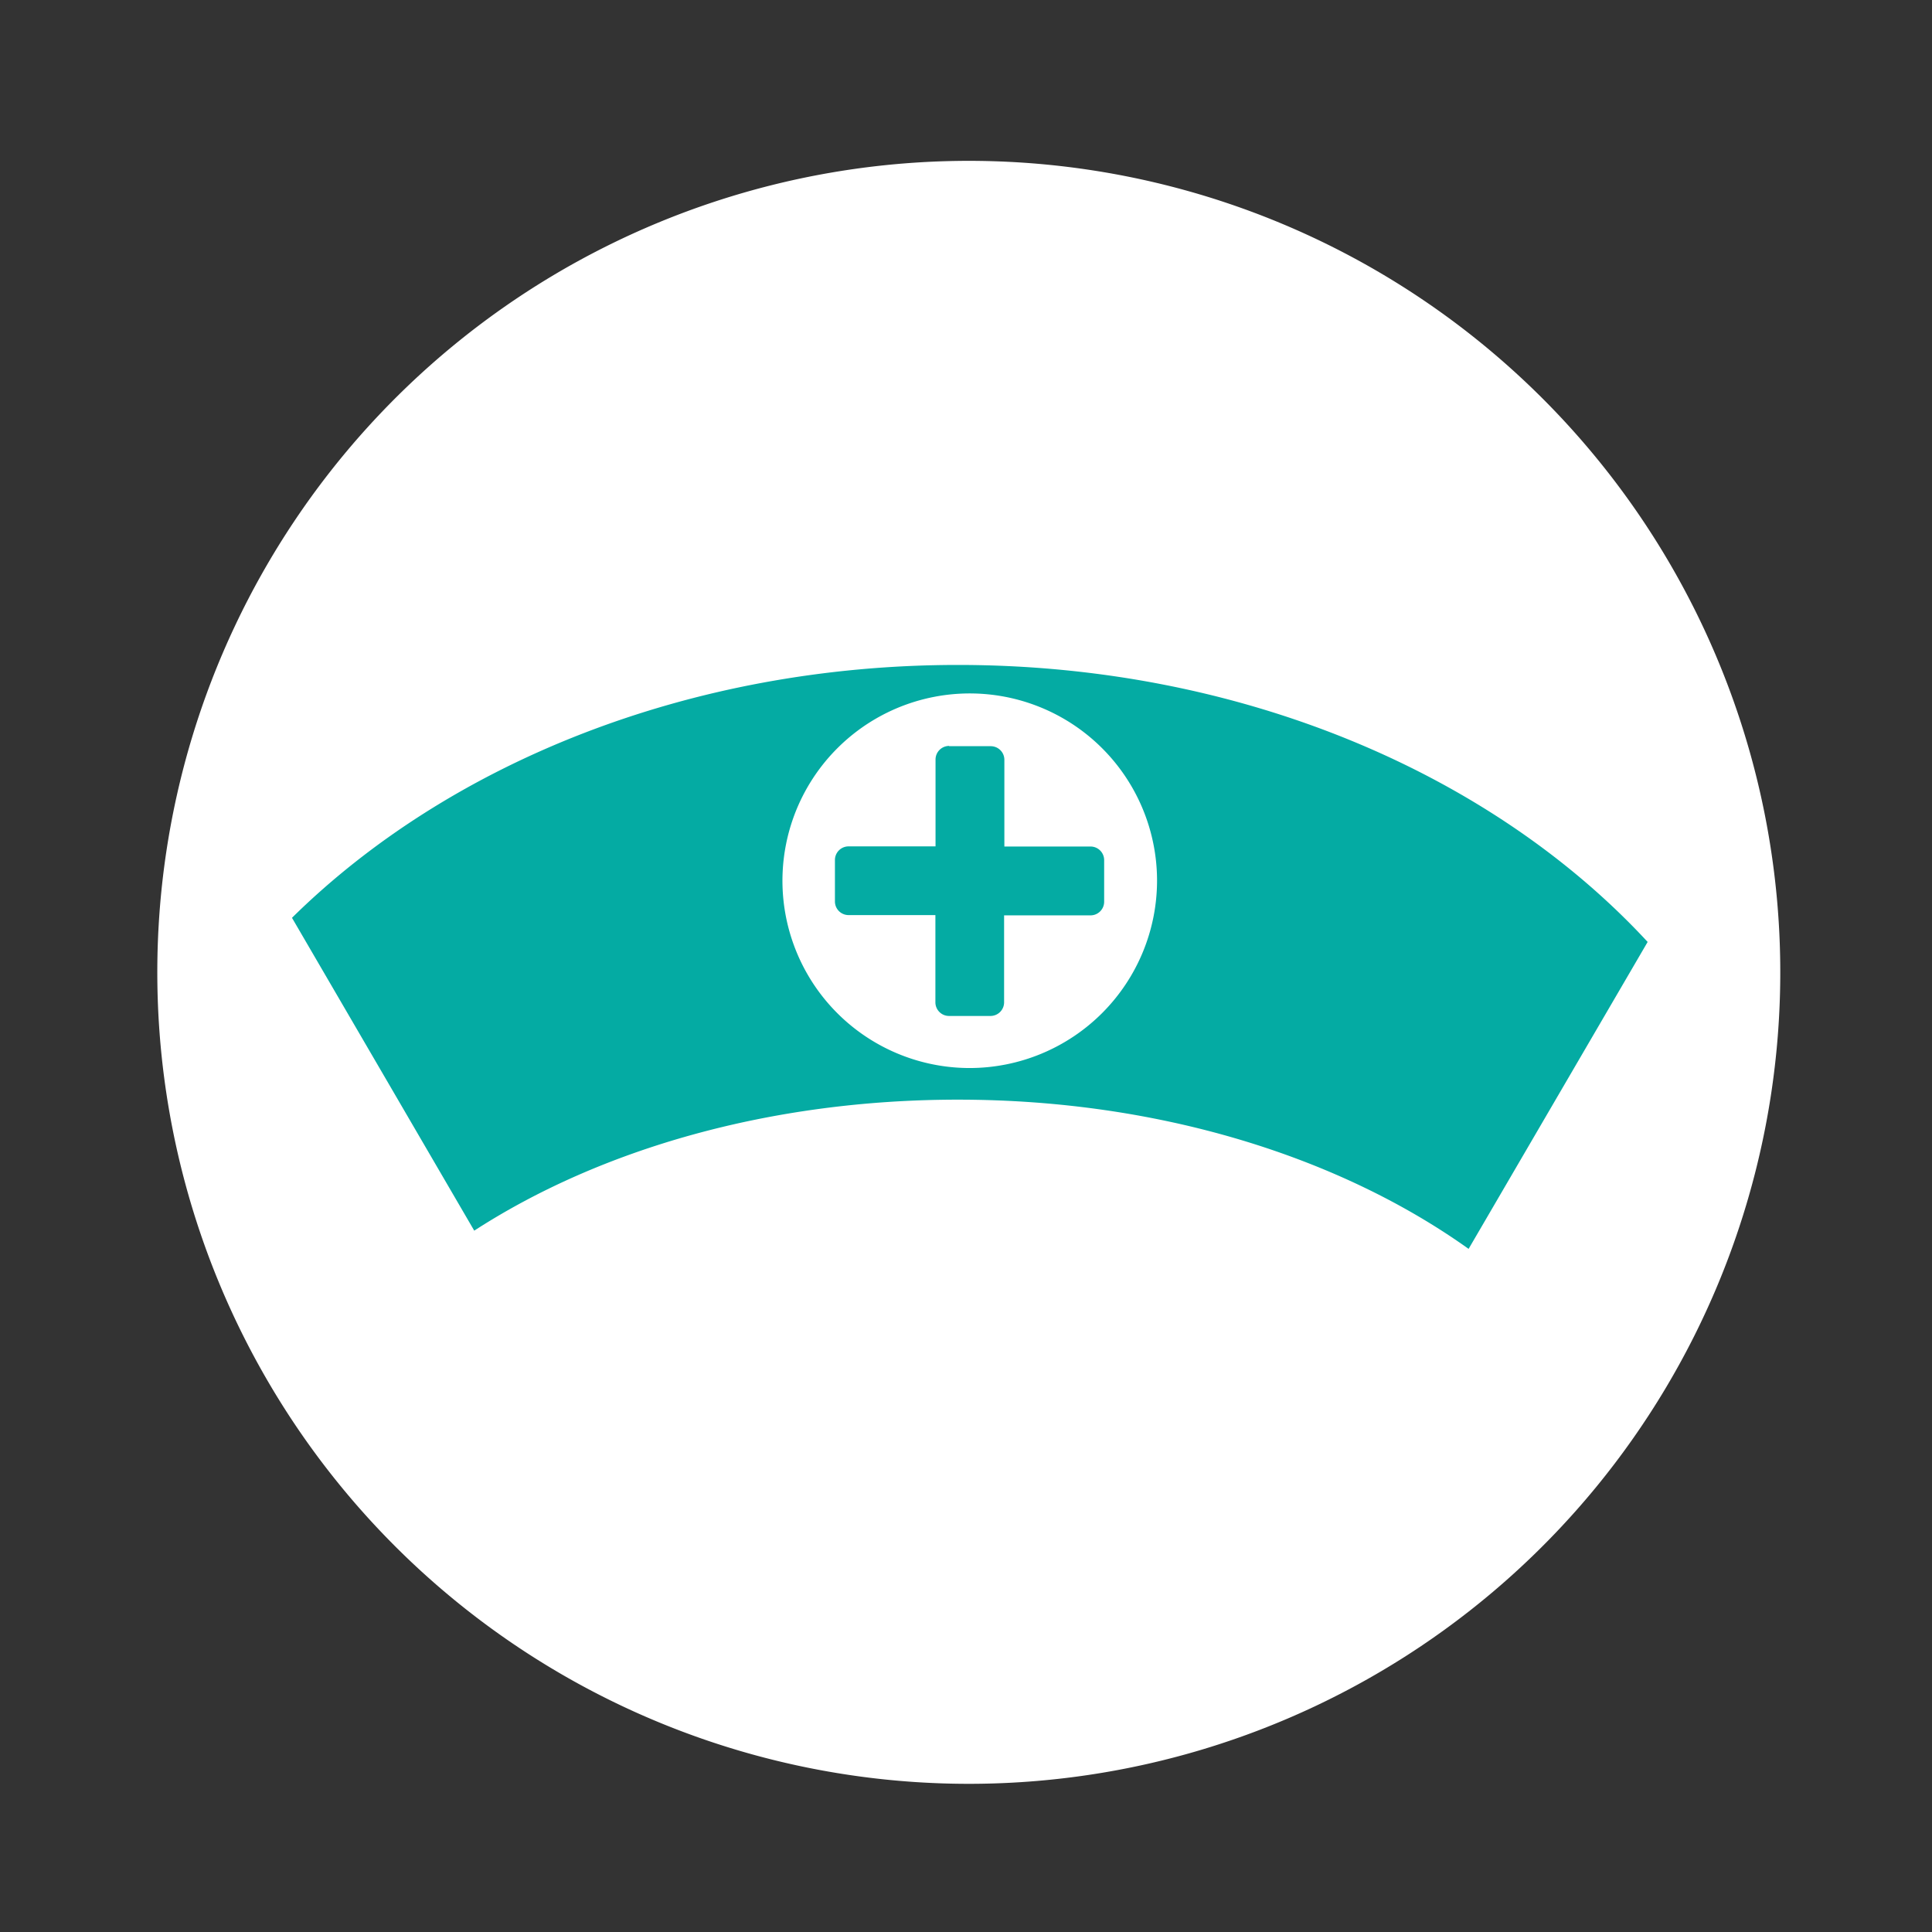
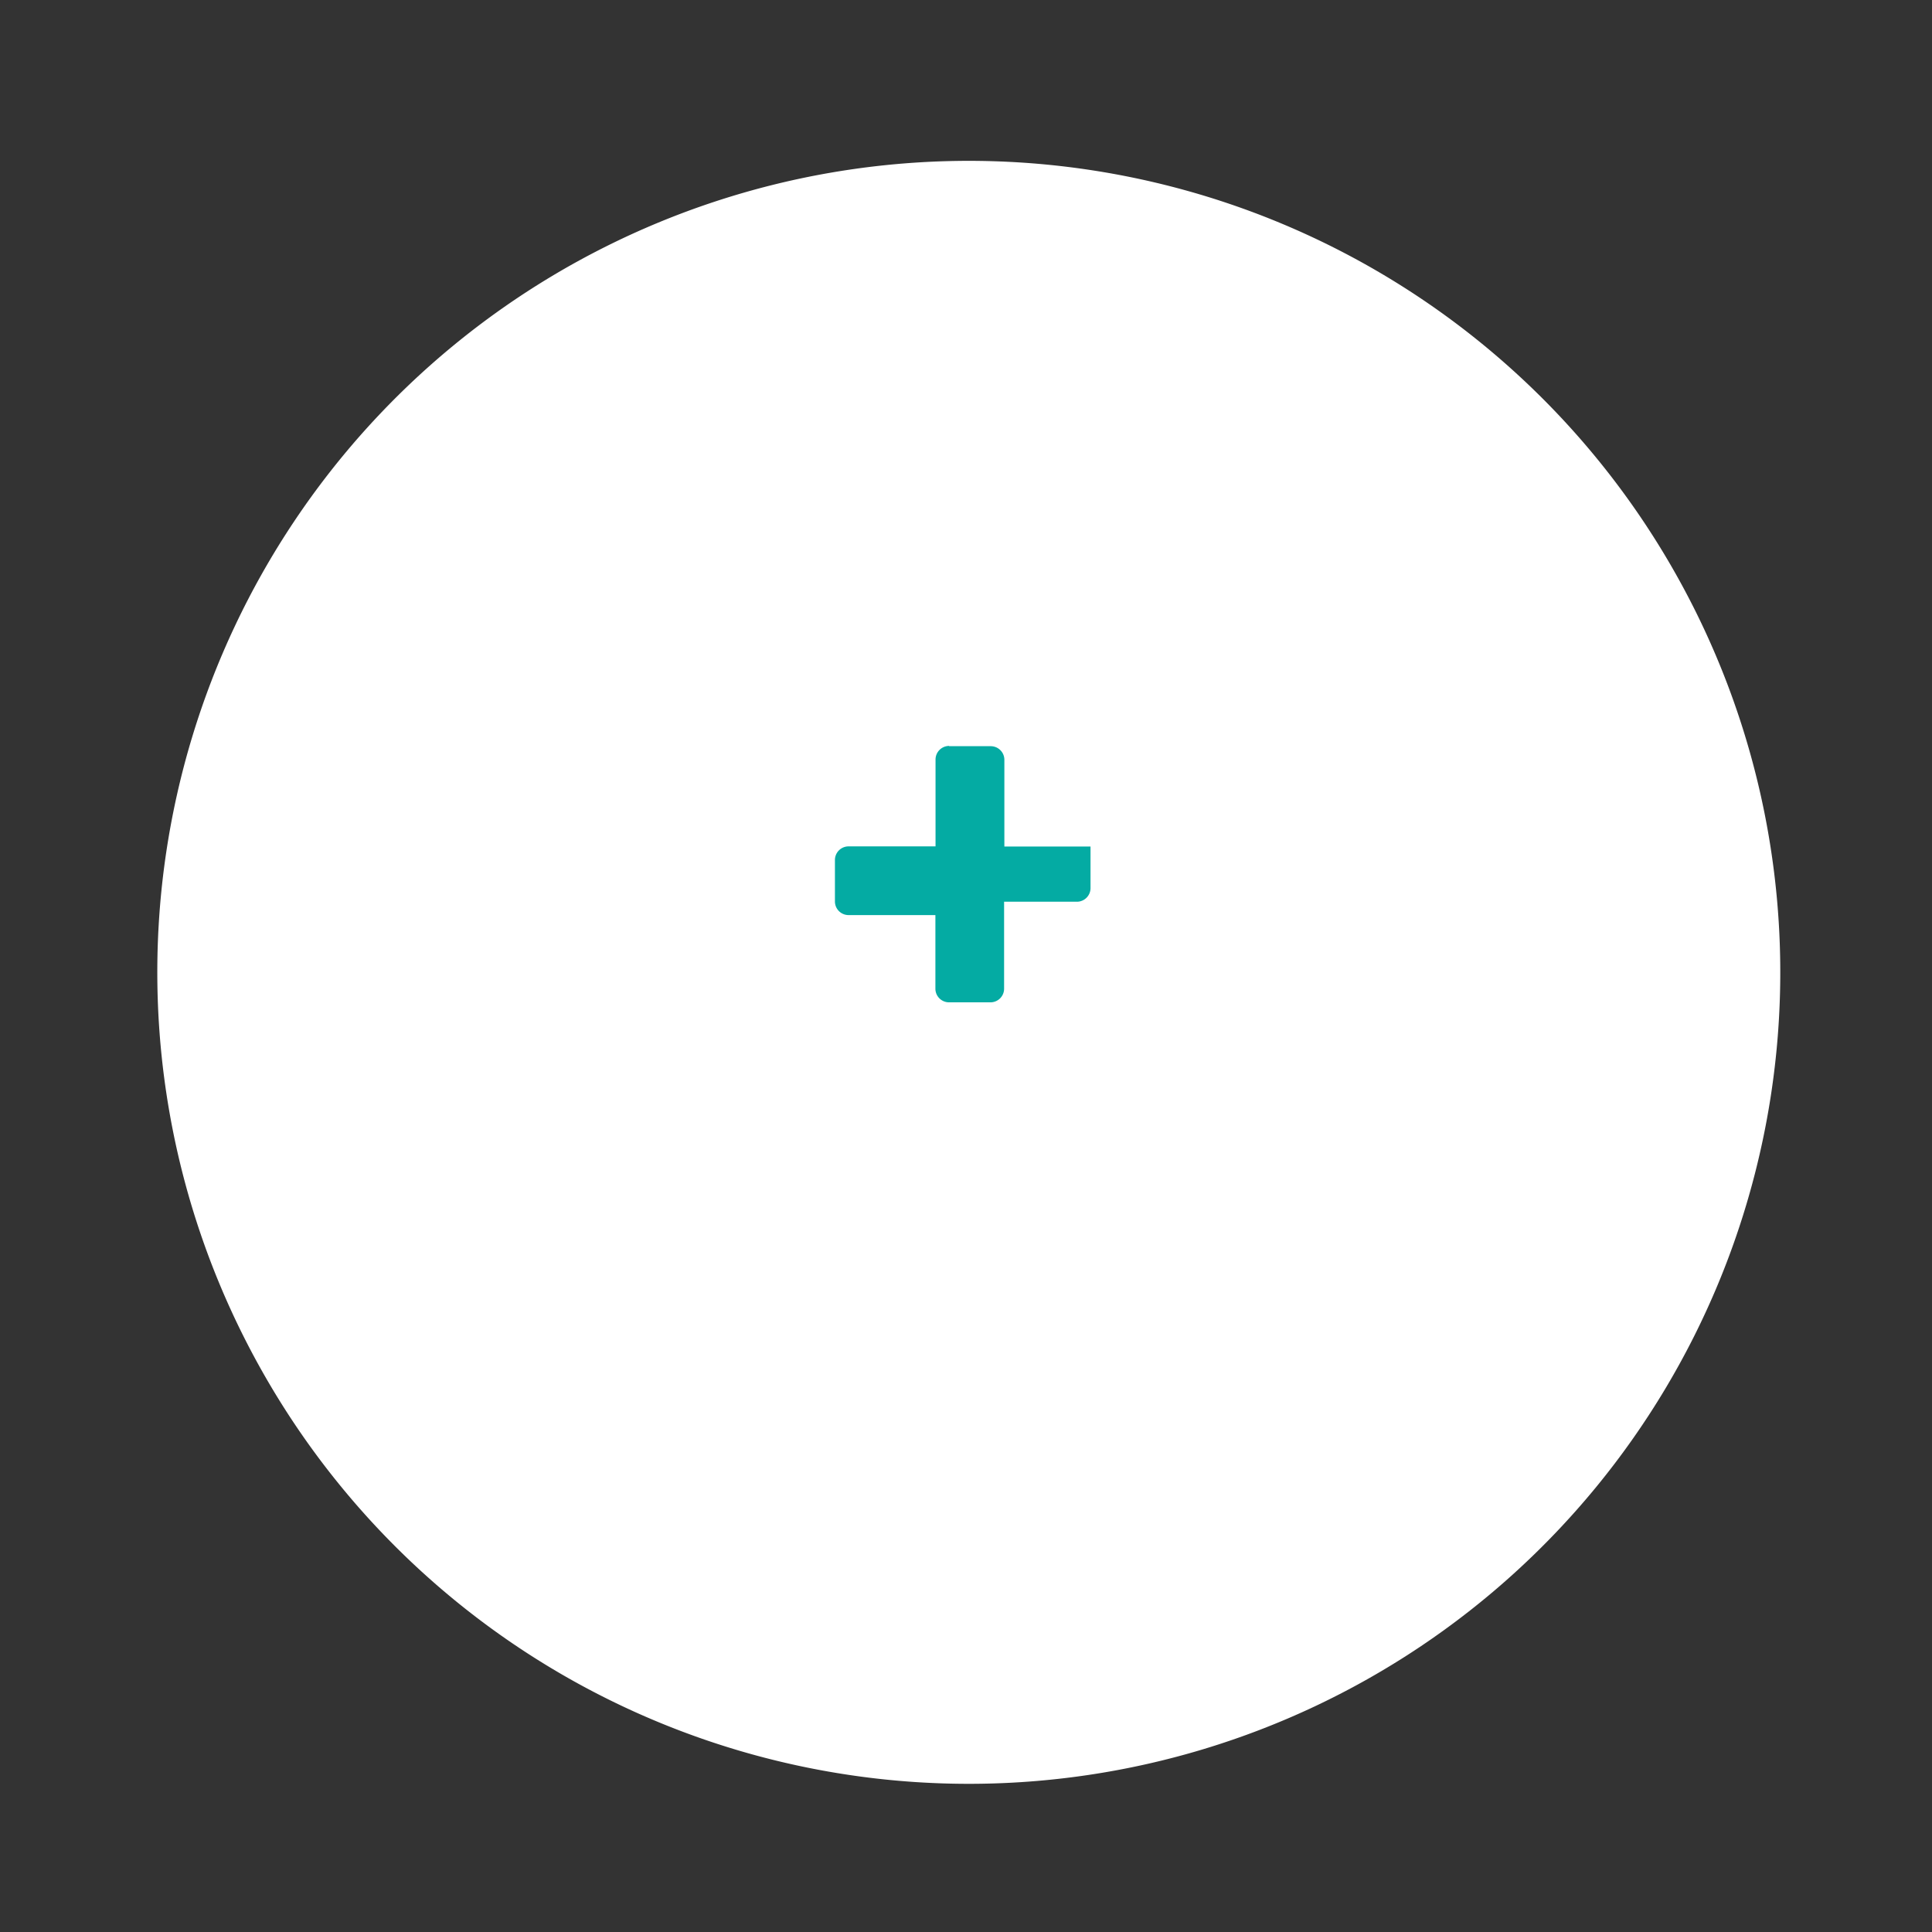
<svg xmlns="http://www.w3.org/2000/svg" id="Laag_1" data-name="Laag 1" viewBox="0 0 141.73 141.73">
  <rect x="0" y="0" width="141.73" height="141.73" fill="#333333" stroke="none" />
  <defs>
    <style>.cls-1{fill:#fff;}.cls-2{fill:#04aba3;}</style>
  </defs>
  <title>Tekengebied 1</title>
  <path class="cls-1" d="M71.06,130.86A59.53,59.53,0,1,0,11.54,71.33a59.53,59.53,0,0,0,59.53,59.53" />
-   <path class="cls-2" d="M71.14,78.35A13.74,13.74,0,1,1,84.88,64.62,13.76,13.76,0,0,1,71.14,78.35m36.6,13.26L120.87,69.1C109.48,56.78,91.06,48.78,70.28,48.78c-19.76,0-37.39,7.24-48.86,18.55L34.79,90.28c9.27-6,21.75-9.61,35.49-9.61,14.74,0,28,4.2,37.46,10.95" />
-   <path class="cls-2" d="M69.62,54.74h3.06a1,1,0,0,1,1,1V62.1H80a1,1,0,0,1,1,1v3.05a1,1,0,0,1-1,1H73.66v6.38a1,1,0,0,1-1,1H69.62a1,1,0,0,1-1-1V67.13H62.25a1,1,0,0,1-1-1V63.09a1,1,0,0,1,1-1h6.38V55.72a1,1,0,0,1,1-1" />
+   <path class="cls-2" d="M69.62,54.74h3.06a1,1,0,0,1,1,1V62.1H80v3.05a1,1,0,0,1-1,1H73.66v6.38a1,1,0,0,1-1,1H69.62a1,1,0,0,1-1-1V67.13H62.25a1,1,0,0,1-1-1V63.09a1,1,0,0,1,1-1h6.38V55.72a1,1,0,0,1,1-1" />
</svg>